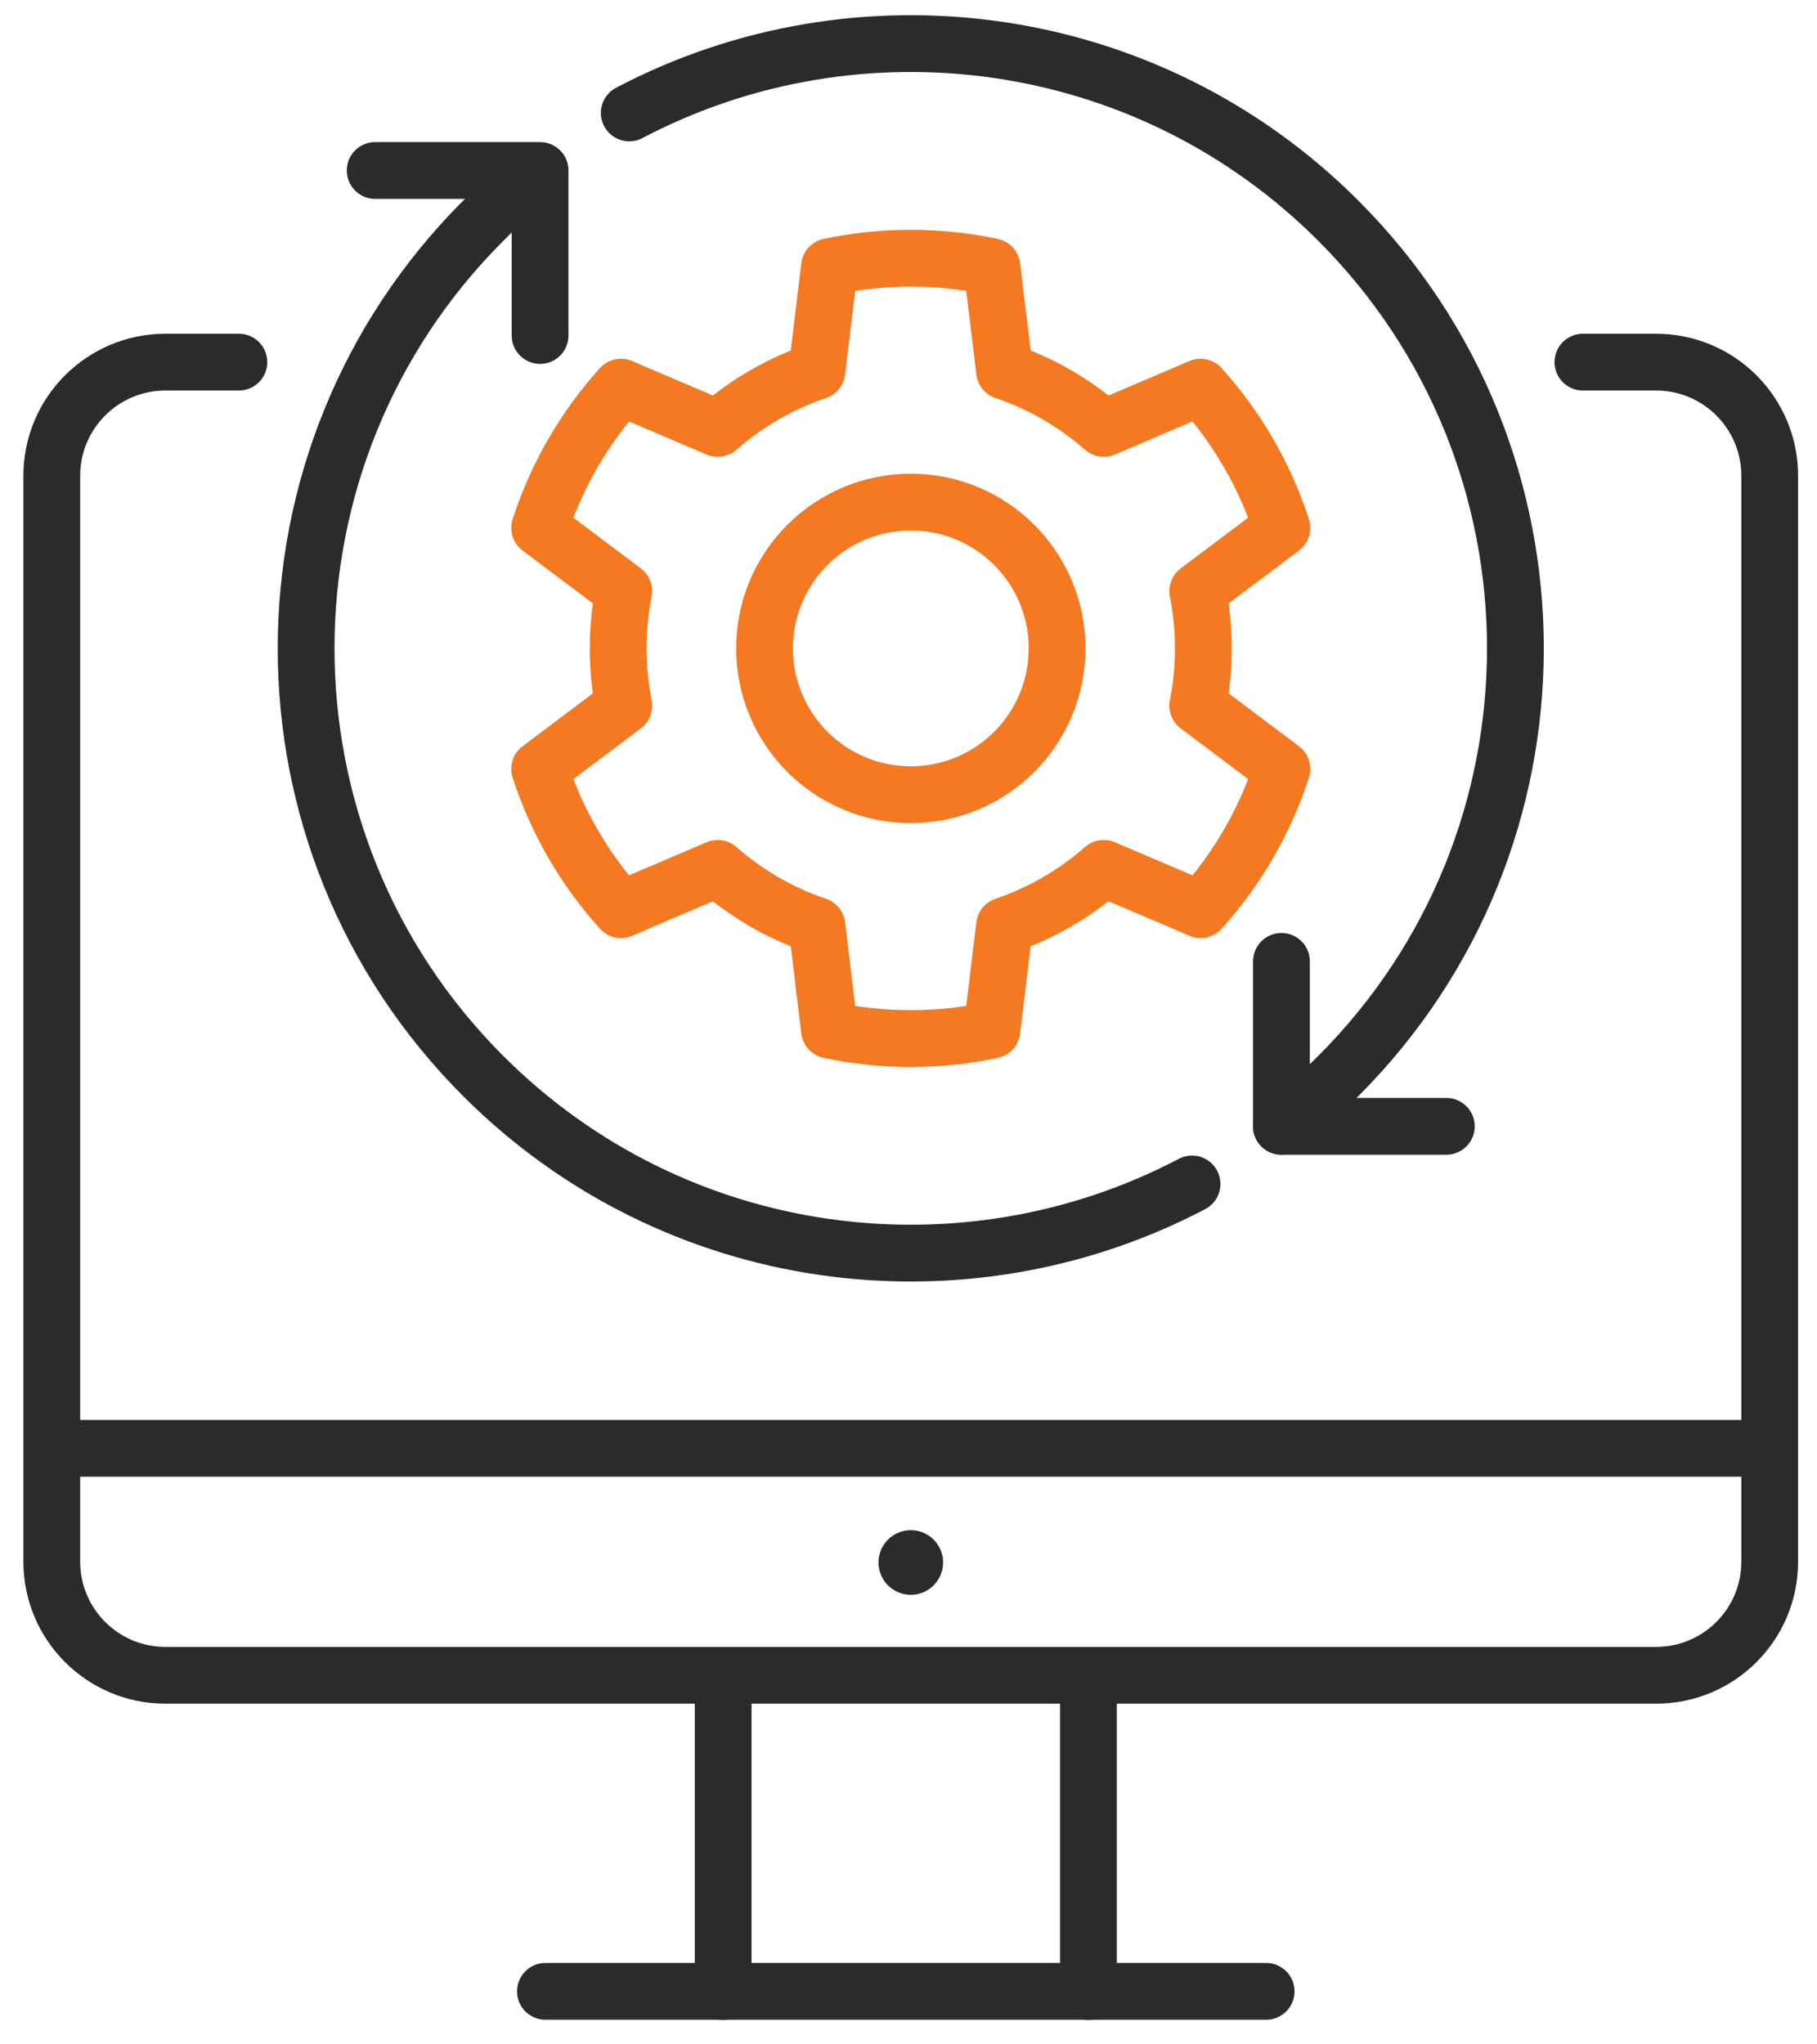
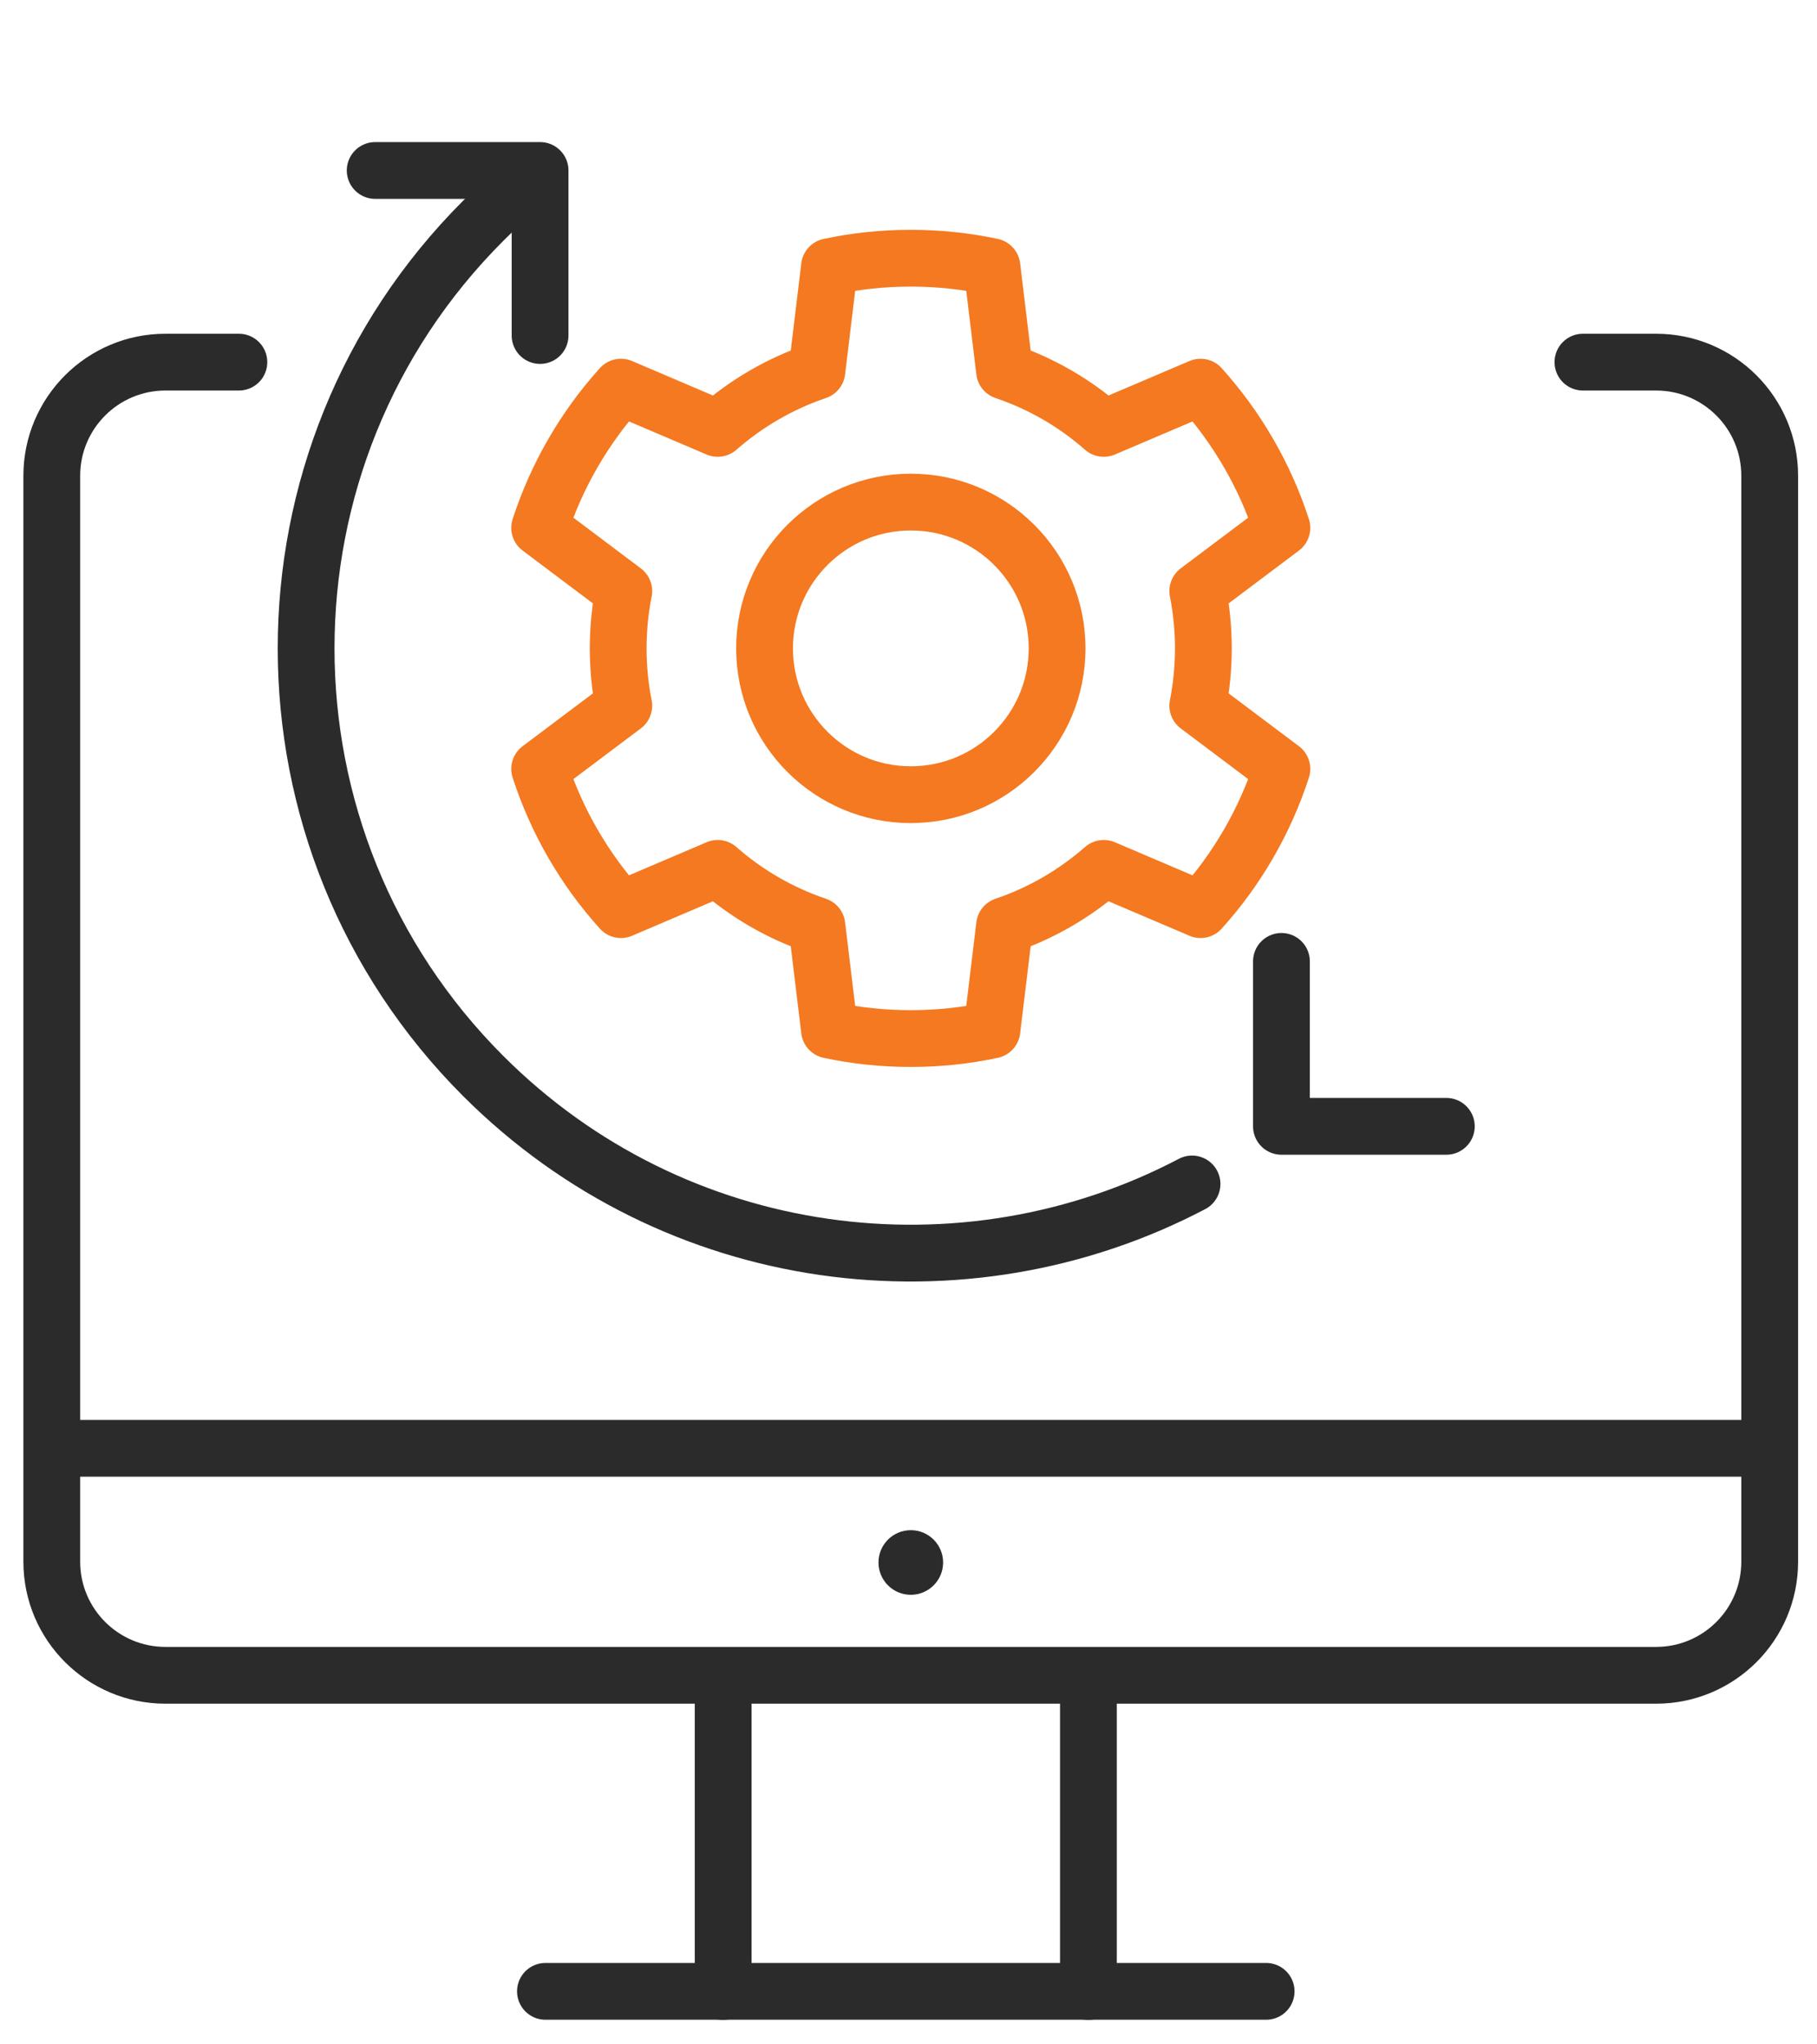
<svg xmlns="http://www.w3.org/2000/svg" width="64" height="72" viewBox="0 0 64 72" fill="none">
  <path d="M21.971 24.854L19.008 27.081C19.611 28.936 20.594 30.621 21.872 32.036L25.279 30.583C26.288 31.471 27.472 32.161 28.773 32.601L29.217 36.277C30.139 36.475 31.099 36.577 32.078 36.577C33.061 36.577 34.017 36.475 34.939 36.277L35.383 32.601C36.684 32.161 37.868 31.467 38.877 30.583L42.288 32.036C43.566 30.621 44.549 28.936 45.152 27.081L42.189 24.854C42.318 24.201 42.386 23.526 42.386 22.835C42.386 22.145 42.318 21.47 42.189 20.817L45.152 18.59C44.549 16.735 43.562 15.05 42.288 13.635L38.877 15.088C37.868 14.2 36.684 13.51 35.383 13.07L34.939 9.393C34.017 9.196 33.057 9.094 32.078 9.094C31.095 9.094 30.139 9.196 29.217 9.393L28.773 13.07C27.472 13.51 26.288 14.204 25.279 15.088L21.872 13.635C20.594 15.05 19.611 16.735 19.008 18.59L21.971 20.817C21.842 21.47 21.774 22.145 21.774 22.835C21.774 23.526 21.842 24.201 21.971 24.854ZM26.93 22.835C26.93 19.99 29.236 17.683 32.082 17.683C34.927 17.683 37.234 19.99 37.234 22.835C37.234 25.681 34.927 27.988 32.082 27.988C29.236 27.988 26.93 25.681 26.93 22.835Z" stroke="#F47920" stroke-width="2" stroke-miterlimit="10" stroke-linecap="round" stroke-linejoin="round" />
-   <path d="M22.164 3.977C30.203 -0.254 40.379 1.014 47.14 7.774C55.456 16.091 55.456 29.578 47.14 37.895C46.502 38.532 45.831 39.124 45.133 39.666" stroke="#2B2B2B" stroke-width="2" stroke-miterlimit="10" stroke-linecap="round" stroke-linejoin="round" />
  <path d="M19.011 6.016C18.321 6.554 17.657 7.139 17.02 7.776C8.703 16.092 8.703 29.58 17.02 37.896C23.776 44.653 33.948 45.92 41.987 41.698" stroke="#2B2B2B" stroke-width="2" stroke-miterlimit="10" stroke-linecap="round" stroke-linejoin="round" />
  <path d="M19.023 11.816V6.004H13.215" stroke="#2B2B2B" stroke-width="2" stroke-miterlimit="10" stroke-linecap="round" stroke-linejoin="round" />
  <path d="M45.136 33.859V39.668H50.944" stroke="#2B2B2B" stroke-width="2" stroke-miterlimit="10" stroke-linecap="round" stroke-linejoin="round" />
  <path d="M55.755 12.754H58.331C60.543 12.754 62.334 14.545 62.334 16.756V55C62.334 57.212 60.543 59.002 58.331 59.002H25.184H5.827C3.619 59.002 1.824 57.212 1.824 55V16.756C1.824 14.545 3.619 12.754 5.827 12.754H8.414" stroke="#2B2B2B" stroke-width="2" stroke-miterlimit="10" stroke-linecap="round" stroke-linejoin="round" />
  <path d="M2.173 51.008H61.984" stroke="#2B2B2B" stroke-width="2" stroke-miterlimit="10" stroke-linecap="round" stroke-linejoin="round" />
  <path d="M25.472 59.355V70.138" stroke="#2B2B2B" stroke-width="2" stroke-miterlimit="10" stroke-linecap="round" stroke-linejoin="round" />
  <path d="M38.337 59.355V70.138" stroke="#2B2B2B" stroke-width="2" stroke-miterlimit="10" stroke-linecap="round" stroke-linejoin="round" />
  <path d="M19.212 70.133H44.597" stroke="#2B2B2B" stroke-width="2" stroke-miterlimit="10" stroke-linecap="round" stroke-linejoin="round" />
  <circle cx="32.081" cy="55.029" r="1.138" fill="#2B2B2B" />
</svg>